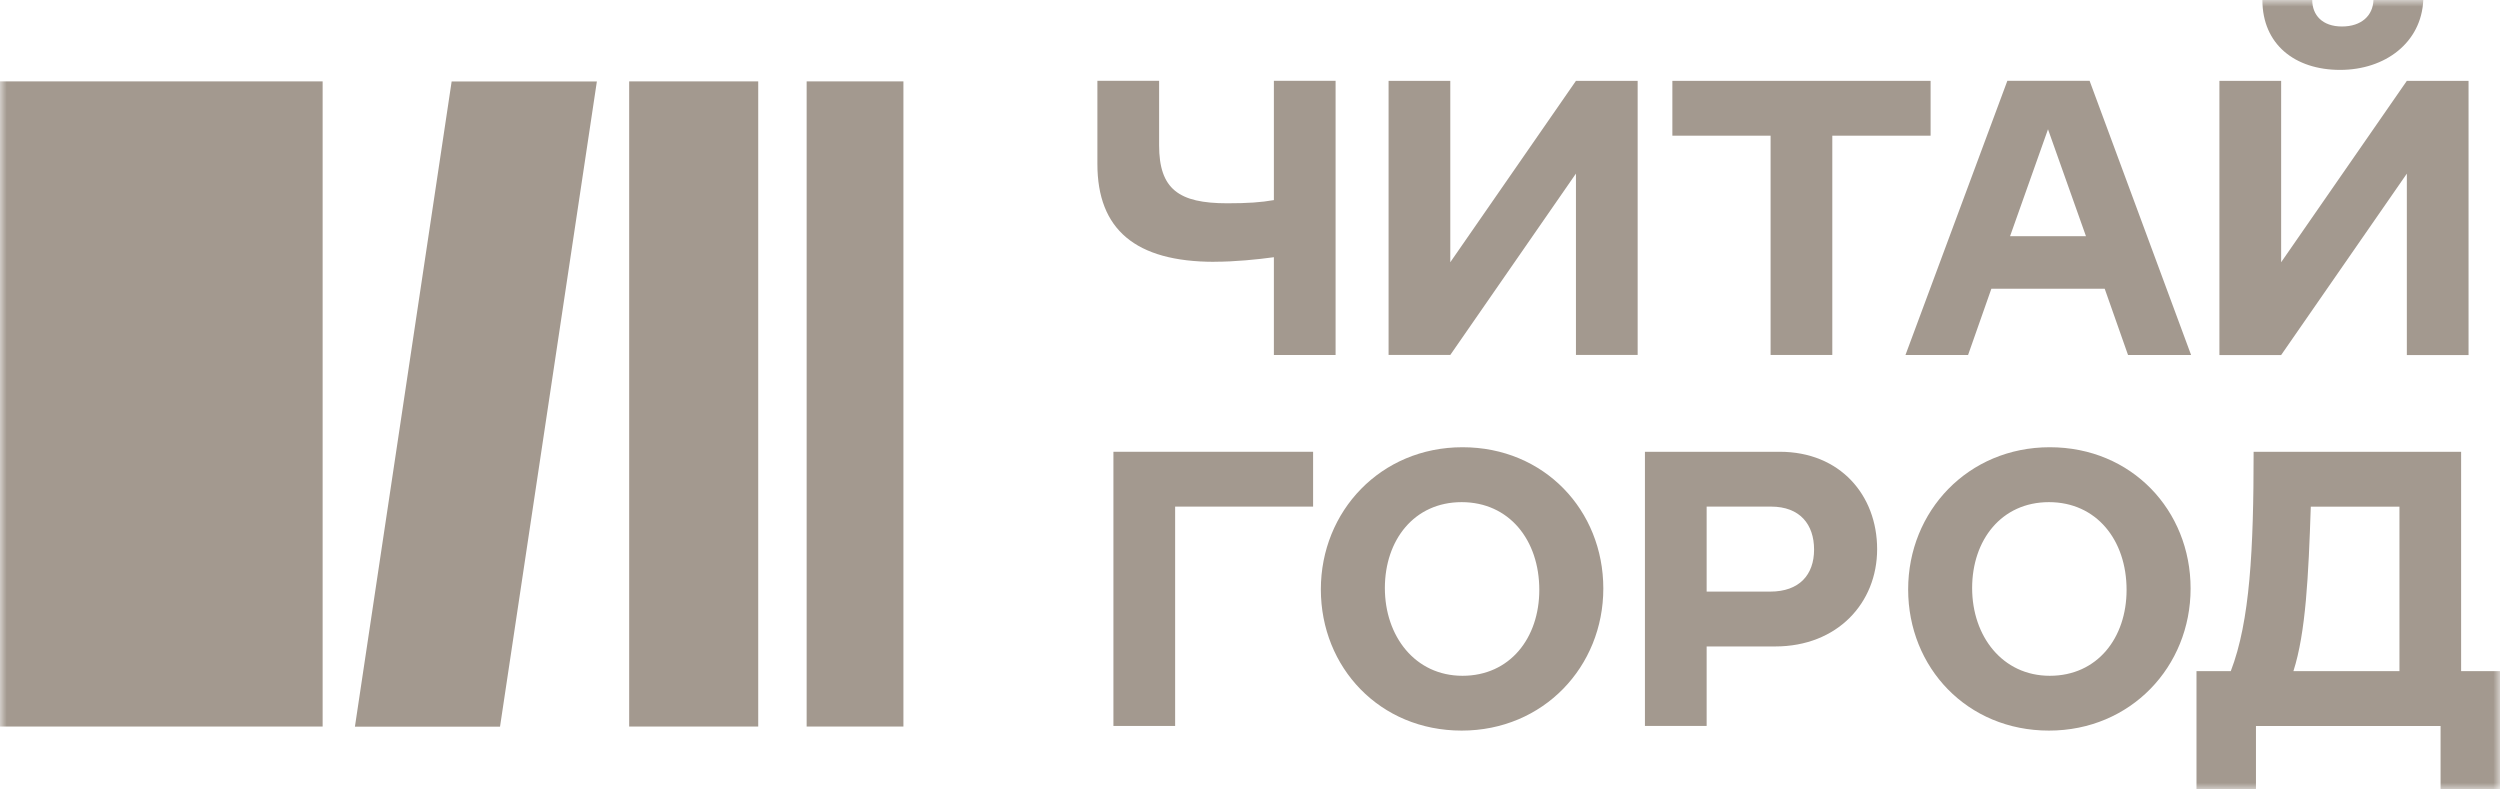
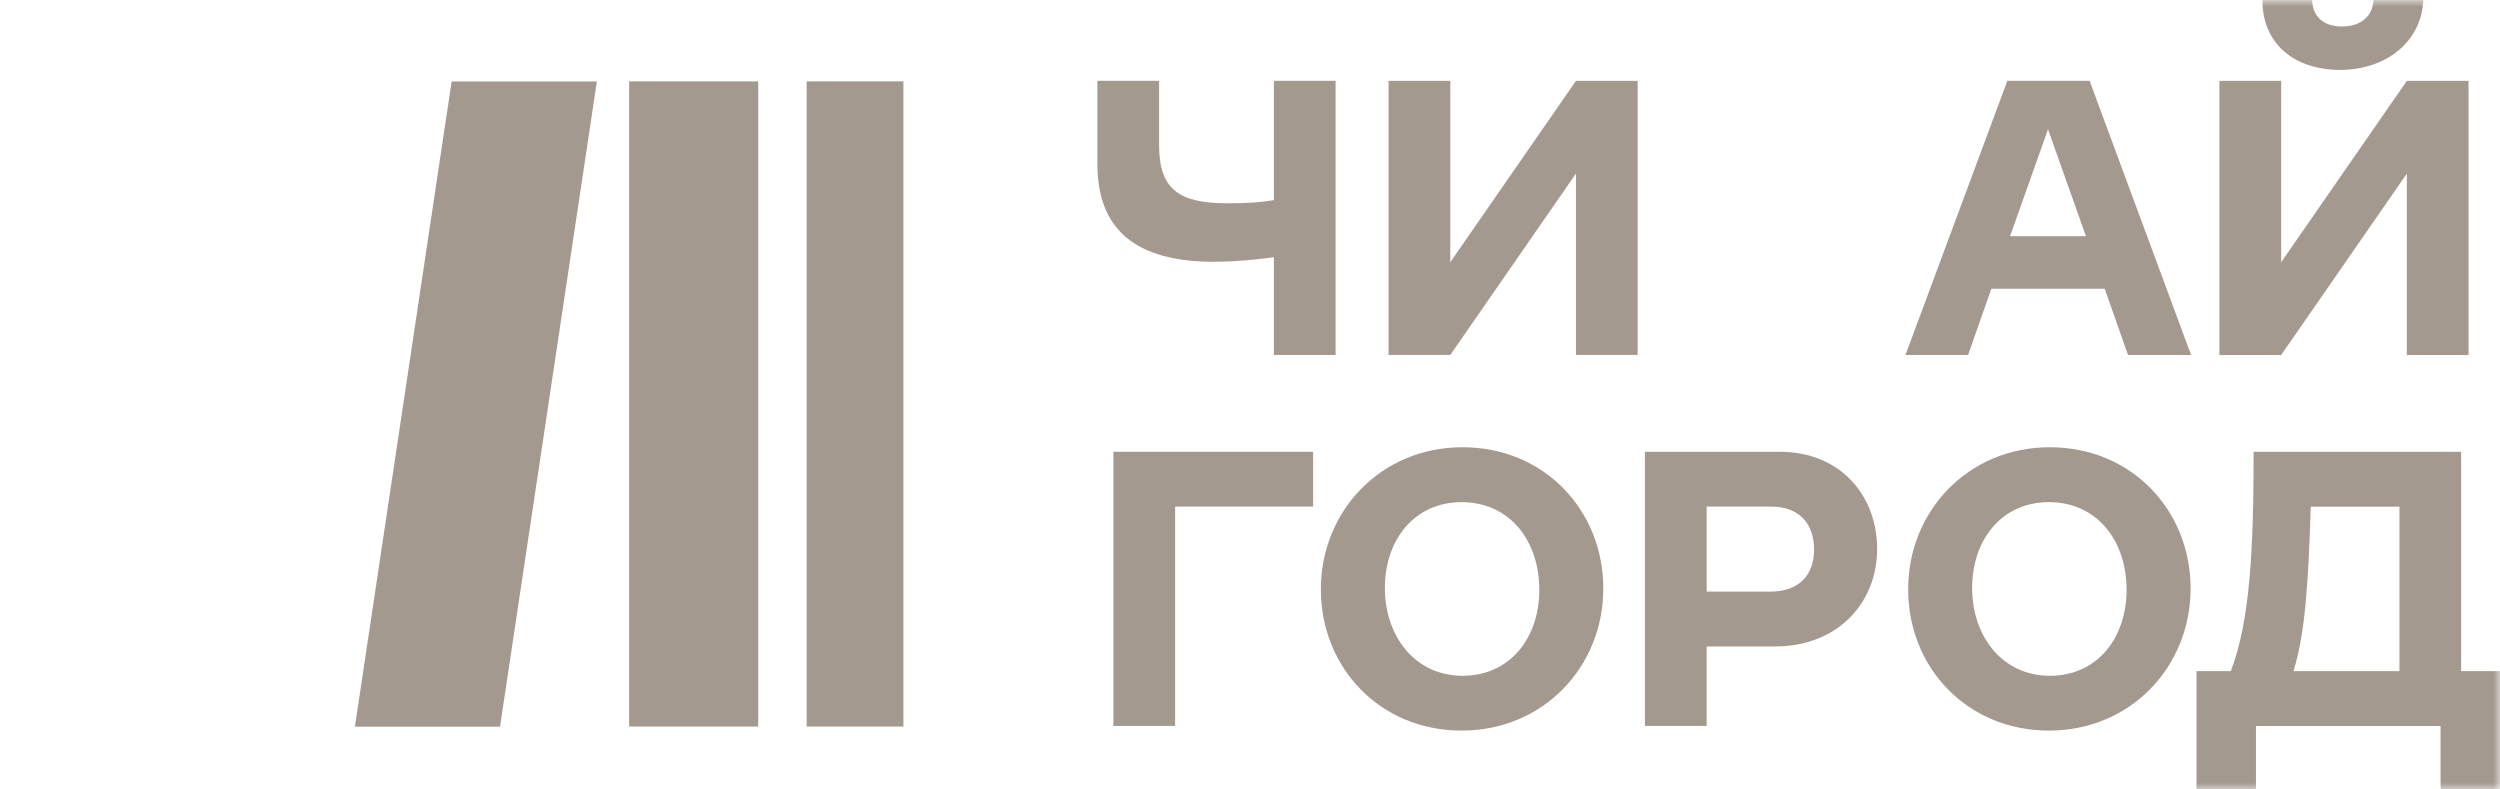
<svg xmlns="http://www.w3.org/2000/svg" width="190" height="60" viewBox="0 0 190 60" fill="none">
  <g clip-path="url(#clip0_4934_2)">
    <mask id="mask0_4934_2" style="mask-type:luminance" maskUnits="userSpaceOnUse" x="0" y="0" width="190" height="60">
      <path d="M0 0H190V60H0V0Z" fill="white" />
    </mask>
    <g mask="url(#mask0_4934_2)">
      <path d="M26.975 55.22L34.325 6.192H45.362L38.002 55.225H26.975V55.22Z" fill="#A3998F" />
      <path d="M57.625 6.185H47.817V55.217H57.625V6.185Z" fill="#A3998F" />
      <path d="M68.66 6.185H61.305V55.217H68.66V6.185Z" fill="#A3998F" />
-       <path d="M24.52 6.185H0V55.217H24.52V6.185Z" fill="#A3998F" />
+       <path d="M24.52 6.185H0V55.217V6.185Z" fill="#A3998F" />
      <path d="M92.297 19.898C86.287 19.898 83.402 17.433 83.402 12.465V6.143H88.092V11.04C88.092 14.375 89.585 15.45 93.27 15.45C94.832 15.45 95.842 15.38 96.815 15.208V6.143H101.505V26.98H96.815V19.548C95.565 19.72 93.865 19.893 92.3 19.893" fill="#A3998F" />
      <path d="M105.532 6.145H110.222V19.93L119.772 6.145H124.462V26.977H119.772V13.192L110.222 26.977H105.532V6.145Z" fill="#A3998F" />
-       <path d="M134.565 10.312H127.1V6.145H146.725V10.312H139.255V26.977H134.565V10.312Z" fill="#A3998F" />
      <path d="M159.958 21.945H151.343L149.573 26.98H144.815L152.558 6.143H158.81L166.523 26.98H161.73L159.958 21.945ZM158.533 17.95L155.648 9.825L152.765 17.95H158.533Z" fill="#A3998F" />
      <path d="M168.675 6.145H173.367V19.93L182.92 6.145H187.61V26.983H182.92V13.197L173.367 26.983H168.675V6.145ZM180.382 0H184.17C184.032 3.23 181.285 5.312 177.847 5.312C174.41 5.312 171.942 3.368 171.942 0H175.73C175.73 1.145 176.495 2.013 177.987 2.013C179.477 2.013 180.347 1.18 180.382 0Z" fill="#A3998F" />
      <path d="M84.62 34.335H99.795V38.502H89.31V55.172H84.62V34.335Z" fill="#A3998F" />
      <path d="M100.385 44.79C100.385 38.853 104.935 33.99 111.152 33.99C117.367 33.99 121.852 38.783 121.852 44.725C121.852 50.665 117.302 55.525 111.085 55.525C104.867 55.525 100.385 50.733 100.385 44.795M116.987 44.83C116.987 41.043 114.695 38.163 111.085 38.163C107.475 38.163 105.25 41.043 105.25 44.693C105.25 48.343 107.54 51.36 111.15 51.36C114.762 51.36 116.987 48.48 116.987 44.83Z" fill="#A3998F" />
      <path d="M129.705 49.13V55.172H125.015V34.335H135.262C139.847 34.335 142.662 37.635 142.662 41.735C142.662 45.83 139.637 49.13 134.917 49.13H129.705ZM137.87 41.767C137.87 39.858 136.795 38.502 134.602 38.502H129.705V44.962H134.532C136.755 44.962 137.87 43.68 137.87 41.767Z" fill="#A3998F" />
      <path d="M145.02 44.79C145.02 38.853 149.57 33.99 155.785 33.99C162.002 33.99 166.485 38.783 166.485 44.725C166.485 50.665 161.935 55.525 155.72 55.525C149.502 55.525 145.02 50.733 145.02 44.795M161.62 44.83C161.62 41.043 159.33 38.163 155.72 38.163C152.107 38.163 149.882 41.043 149.882 44.693C149.882 48.343 152.175 51.36 155.785 51.36C159.397 51.36 161.62 48.48 161.62 44.83Z" fill="#A3998F" />
      <path d="M190 51.005V60H185.483V55.175H171.453V60H166.933V51.005H169.54C171 47.22 171.275 41.767 171.275 34.335H187.045V51.005H190ZM182.358 38.505H175.62C175.445 43.78 175.238 48.087 174.3 51.005H182.358V38.505Z" fill="#A3998F" />
    </g>
  </g>
  <defs>
    <clipPath id="clip0_4934_2">
      <rect width="190" height="60" fill="white" />
    </clipPath>
  </defs>
</svg>